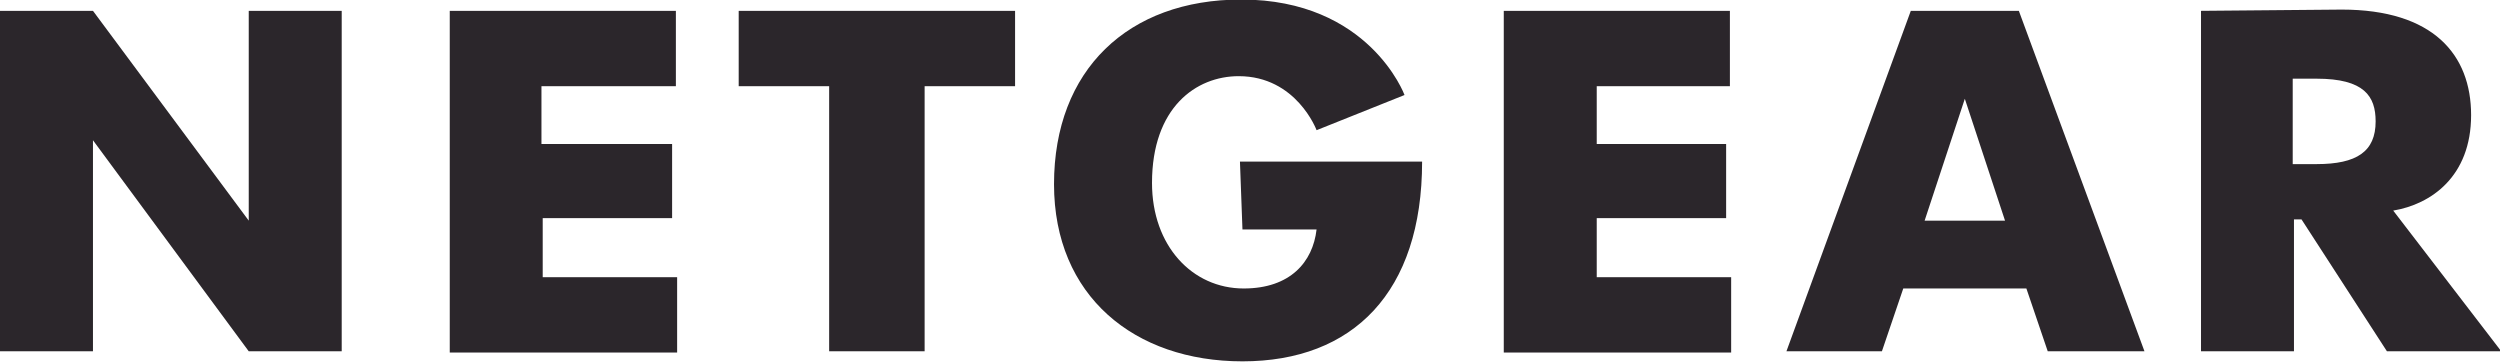
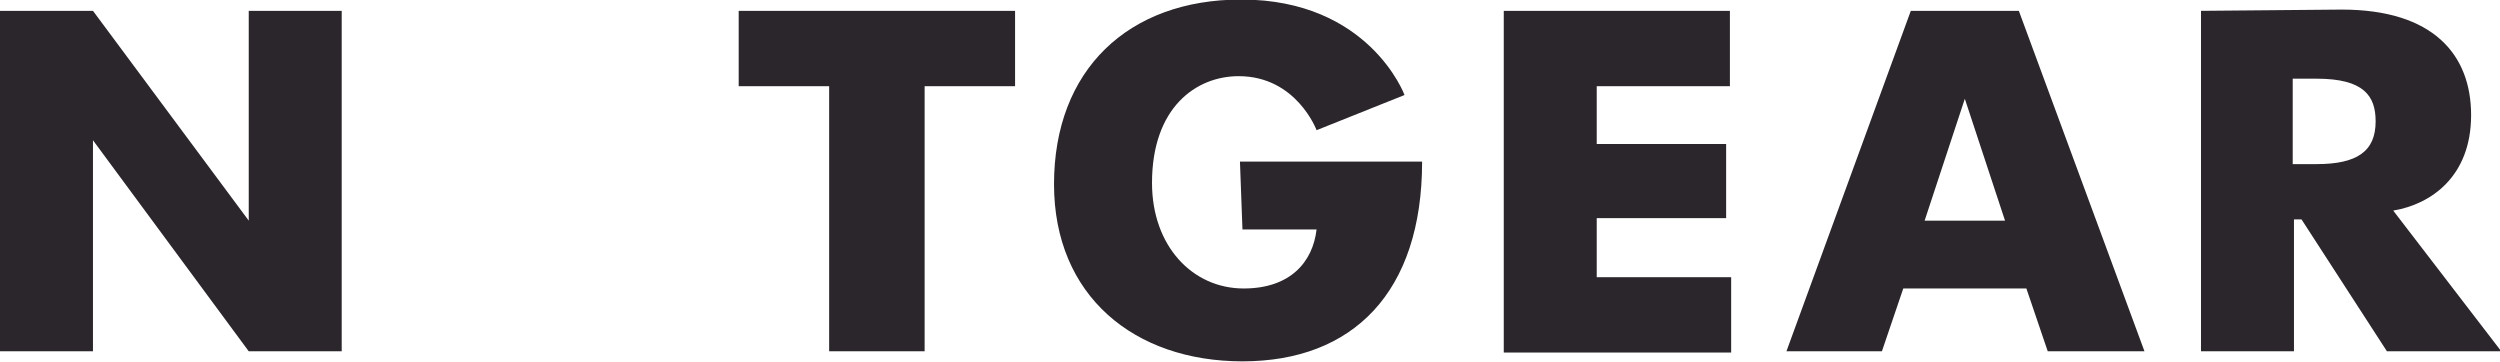
<svg xmlns="http://www.w3.org/2000/svg" xmlns:ns1="http://www.inkscape.org/namespaces/inkscape" xmlns:ns2="http://sodipodi.sourceforge.net/DTD/sodipodi-0.dtd" version="1.1" id="svg2" ns1:version="0.48.2 r9819" ns2:docname="Netgear_2014.svg" x="0px" y="0px" viewBox="0 0 199 28.8" style="enable-background:new 0 0 199 28.8;" xml:space="preserve">
  <style type="text/css">
	.st0{fill:#2B262B;}
</style>
  <ns2:namedview bordercolor="#666666" borderopacity="1.0" fit-margin-bottom="0.5" fit-margin-left="0.5" fit-margin-right="0.5" fit-margin-top="0.5" id="base" ns1:current-layer="layer1" ns1:cx="1450.8316" ns1:cy="-694.33125" ns1:document-units="px" ns1:pageopacity="0.0" ns1:pageshadow="2" ns1:window-height="1028" ns1:window-maximized="1" ns1:window-width="1920" ns1:window-x="-8" ns1:window-y="-8" ns1:zoom="0.35399533" pagecolor="#ffffff" showgrid="false">
    <ns1:grid empspacing="5" enabled="true" id="grid2996" snapvisiblegridlinesonly="true" type="xygrid" visible="true">
		</ns1:grid>
  </ns2:namedview>
  <g id="layer1" transform="translate(73.5,-513.237)" ns1:groupmode="layer" ns1:label="Layer 1">
    <path id="path2998" ns1:connector-curvature="0" ns2:nodetypes="ccccccccccc" class="st0" d="M-73.5,541.2v-27.1h7.4   l12.4,16.7v-16.7h7.4v27.1h-7.4l-12.4-16.8v16.8H-73.5z" />
-     <path id="path3000" ns1:connector-curvature="0" ns2:nodetypes="ccccccccccccc" class="st0" d="M-37.7,541.2v-27.1h18v6   h-10.7v4.6H-20v5.9h-10.3v4.7h10.7v6H-37.7z" />
    <path id="path3004" ns1:connector-curvature="0" class="st0" d="M0.1,541.2h-7.6v-21.1h-7.2v-6H7.3v6H0.1L0.1,541.2z" />
    <path id="path3006" ns1:connector-curvature="0" ns2:nodetypes="ccccccccccccc" class="st0" d="M25.2,526.1h14.5   c0,10.4-5.5,15.9-14.3,15.9c-8.6,0-15-5.2-15-14.1c0-9.1,5.9-14.7,14.9-14.7c10.2,0,13,7.6,13,7.6l-7,2.8c0,0-1.6-4.3-6.2-4.3   c-3.4,0-6.9,2.5-6.9,8.5c0,5,3.2,8.4,7.3,8.4c3.7,0,5.5-2.1,5.8-4.7h-5.9L25.2,526.1z" />
    <path id="path3008" ns1:connector-curvature="0" class="st0" d="M78.6,514.1l-9.9,27.1h7.6l1.7-5h9.8l1.7,5h7.7l-10-27.1   C87.1,514.1,78.6,514.1,78.6,514.1z M82.9,521.1l3.2,9.7h-6.4L82.9,521.1z" />
    <path id="path3012" ns1:connector-curvature="0" class="st0" d="M101.7,514.1v27.1h7.4v-10.5h0.6l6.8,10.5h9.1l-8.6-11.2   c3-0.5,6.2-2.7,6.2-7.6c0-4.8-3-8.4-10.3-8.4L101.7,514.1L101.7,514.1z M109,519.5h1.9c3.8,0,4.7,1.4,4.7,3.4   c0,2.4-1.5,3.4-4.7,3.4H109V519.5z" />
    <path id="path3016" ns1:connector-curvature="0" ns2:nodetypes="ccccccccccccc" class="st0" d="M46.2,541.2v-27.1h18v6   H53.6v4.6h10.3v5.9H53.6v4.7h10.7v6H46.2z" />
  </g>
</svg>